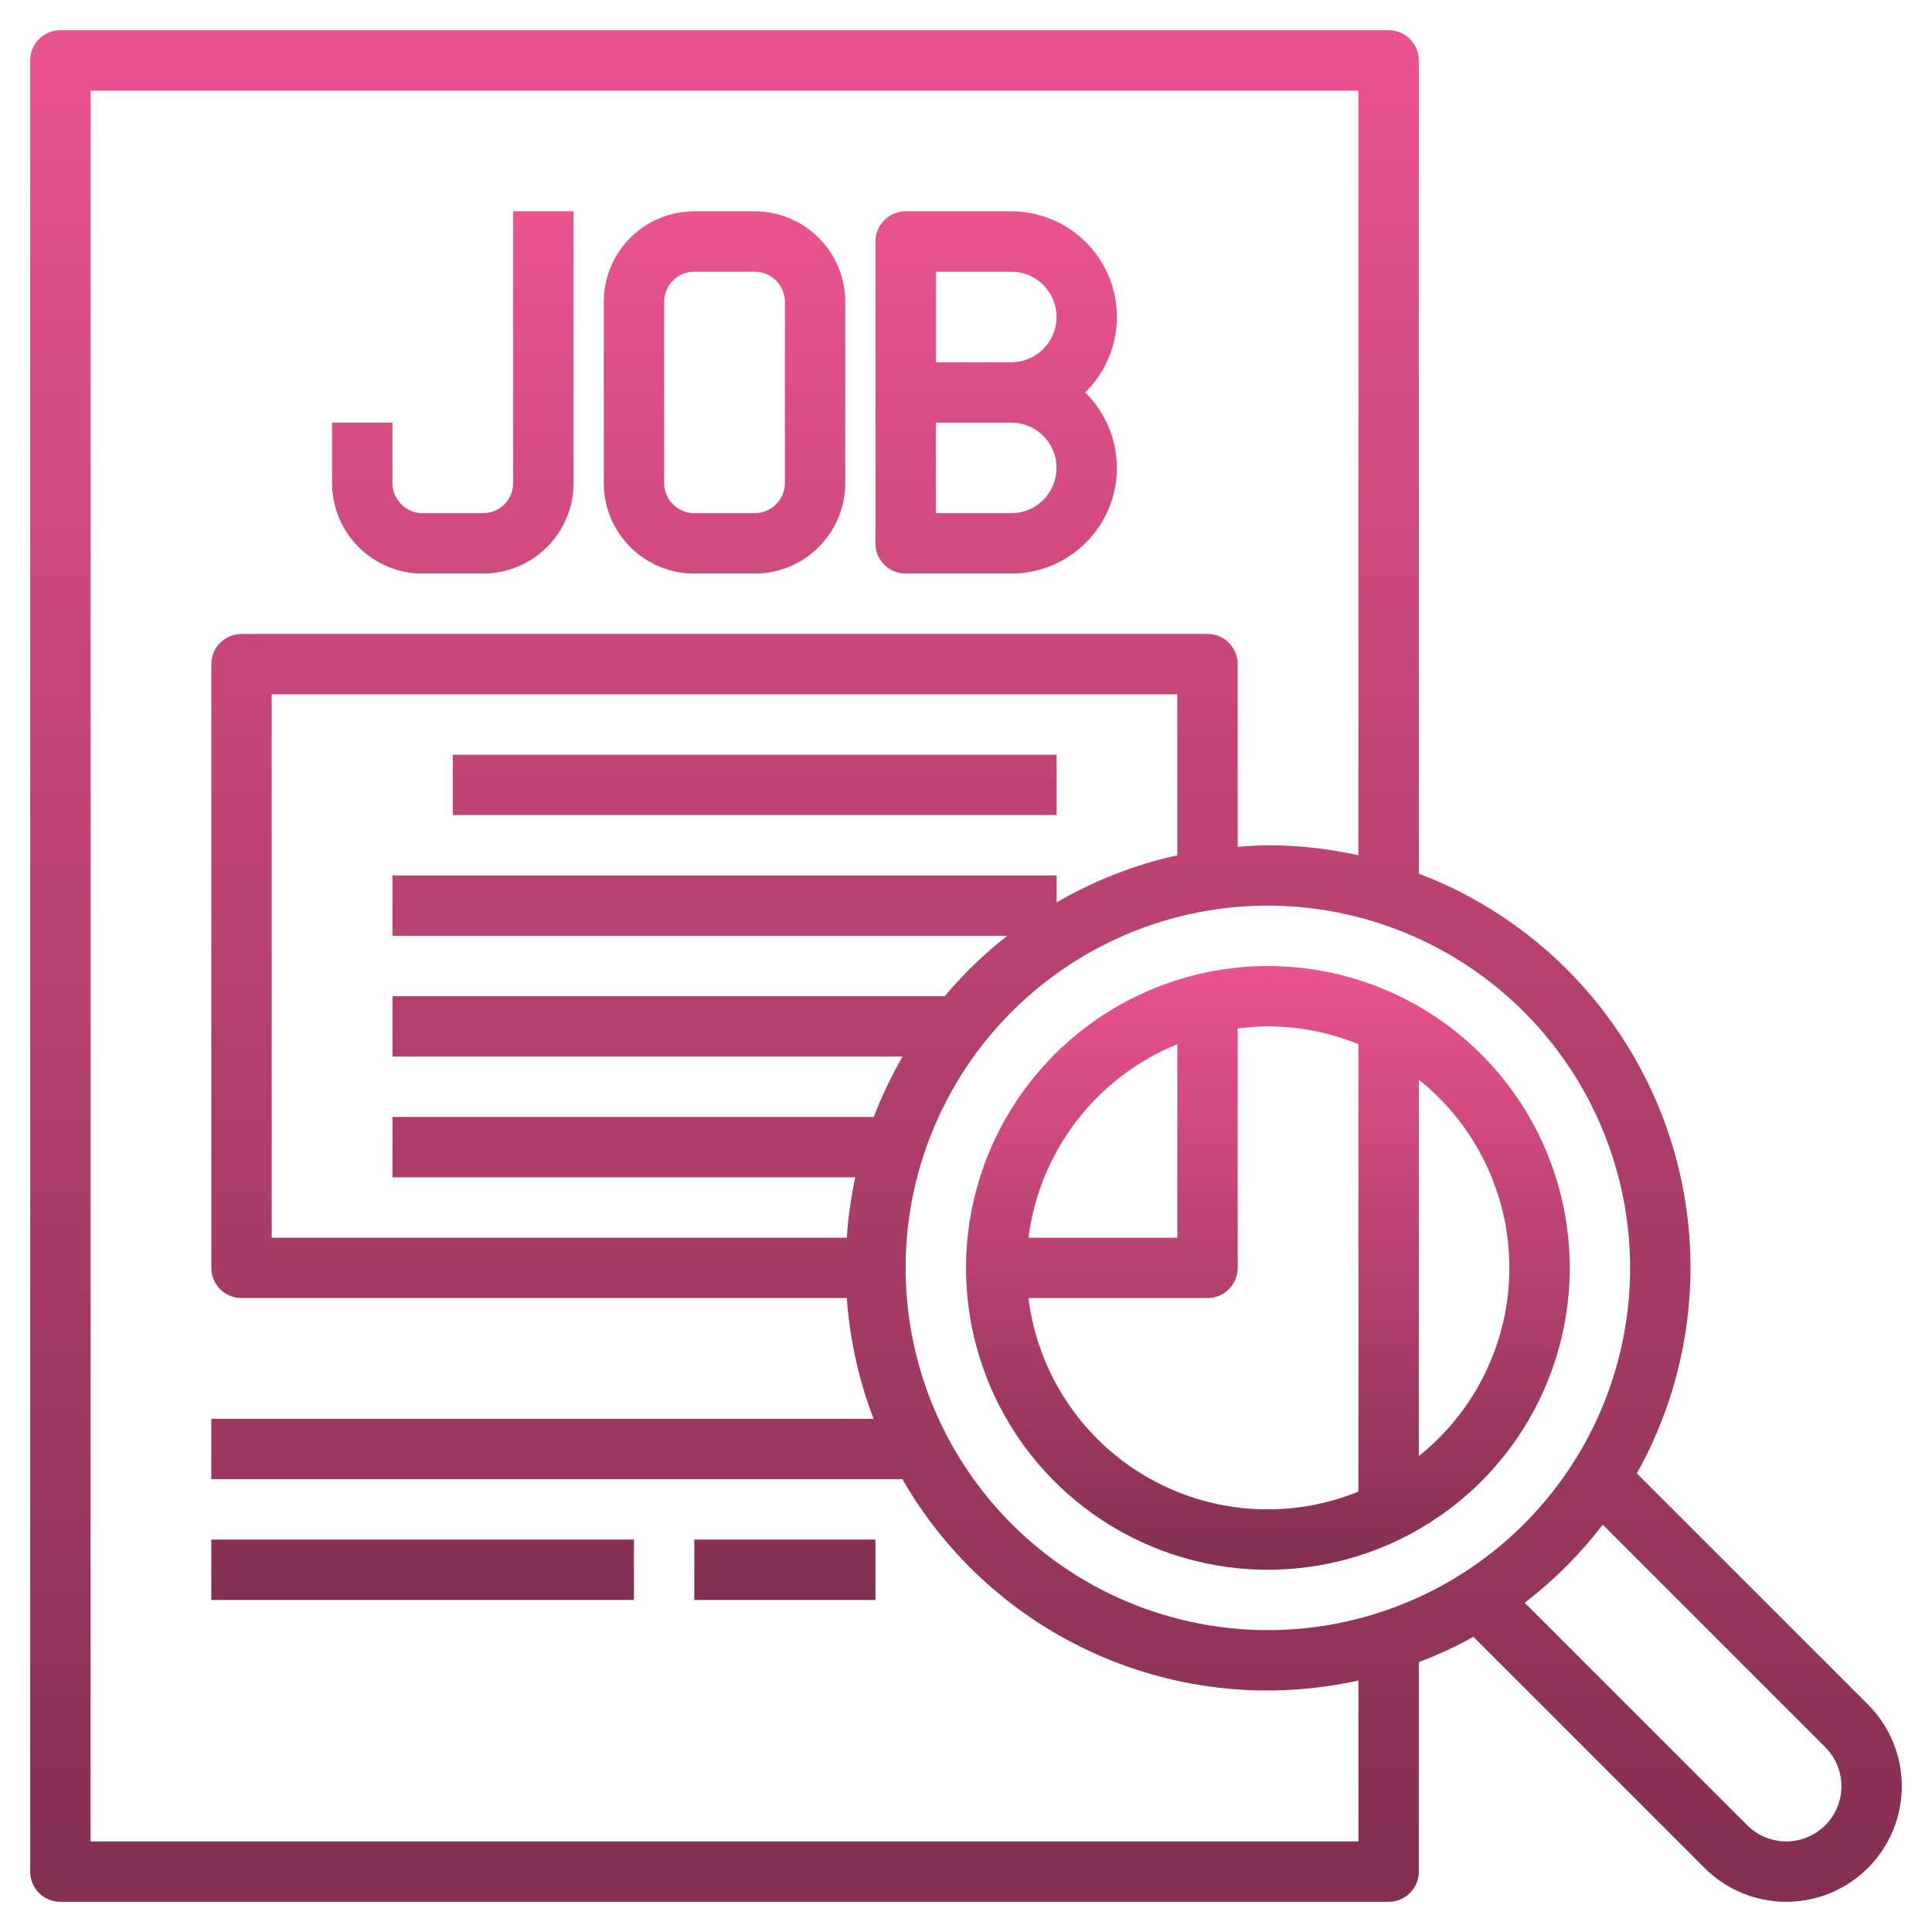
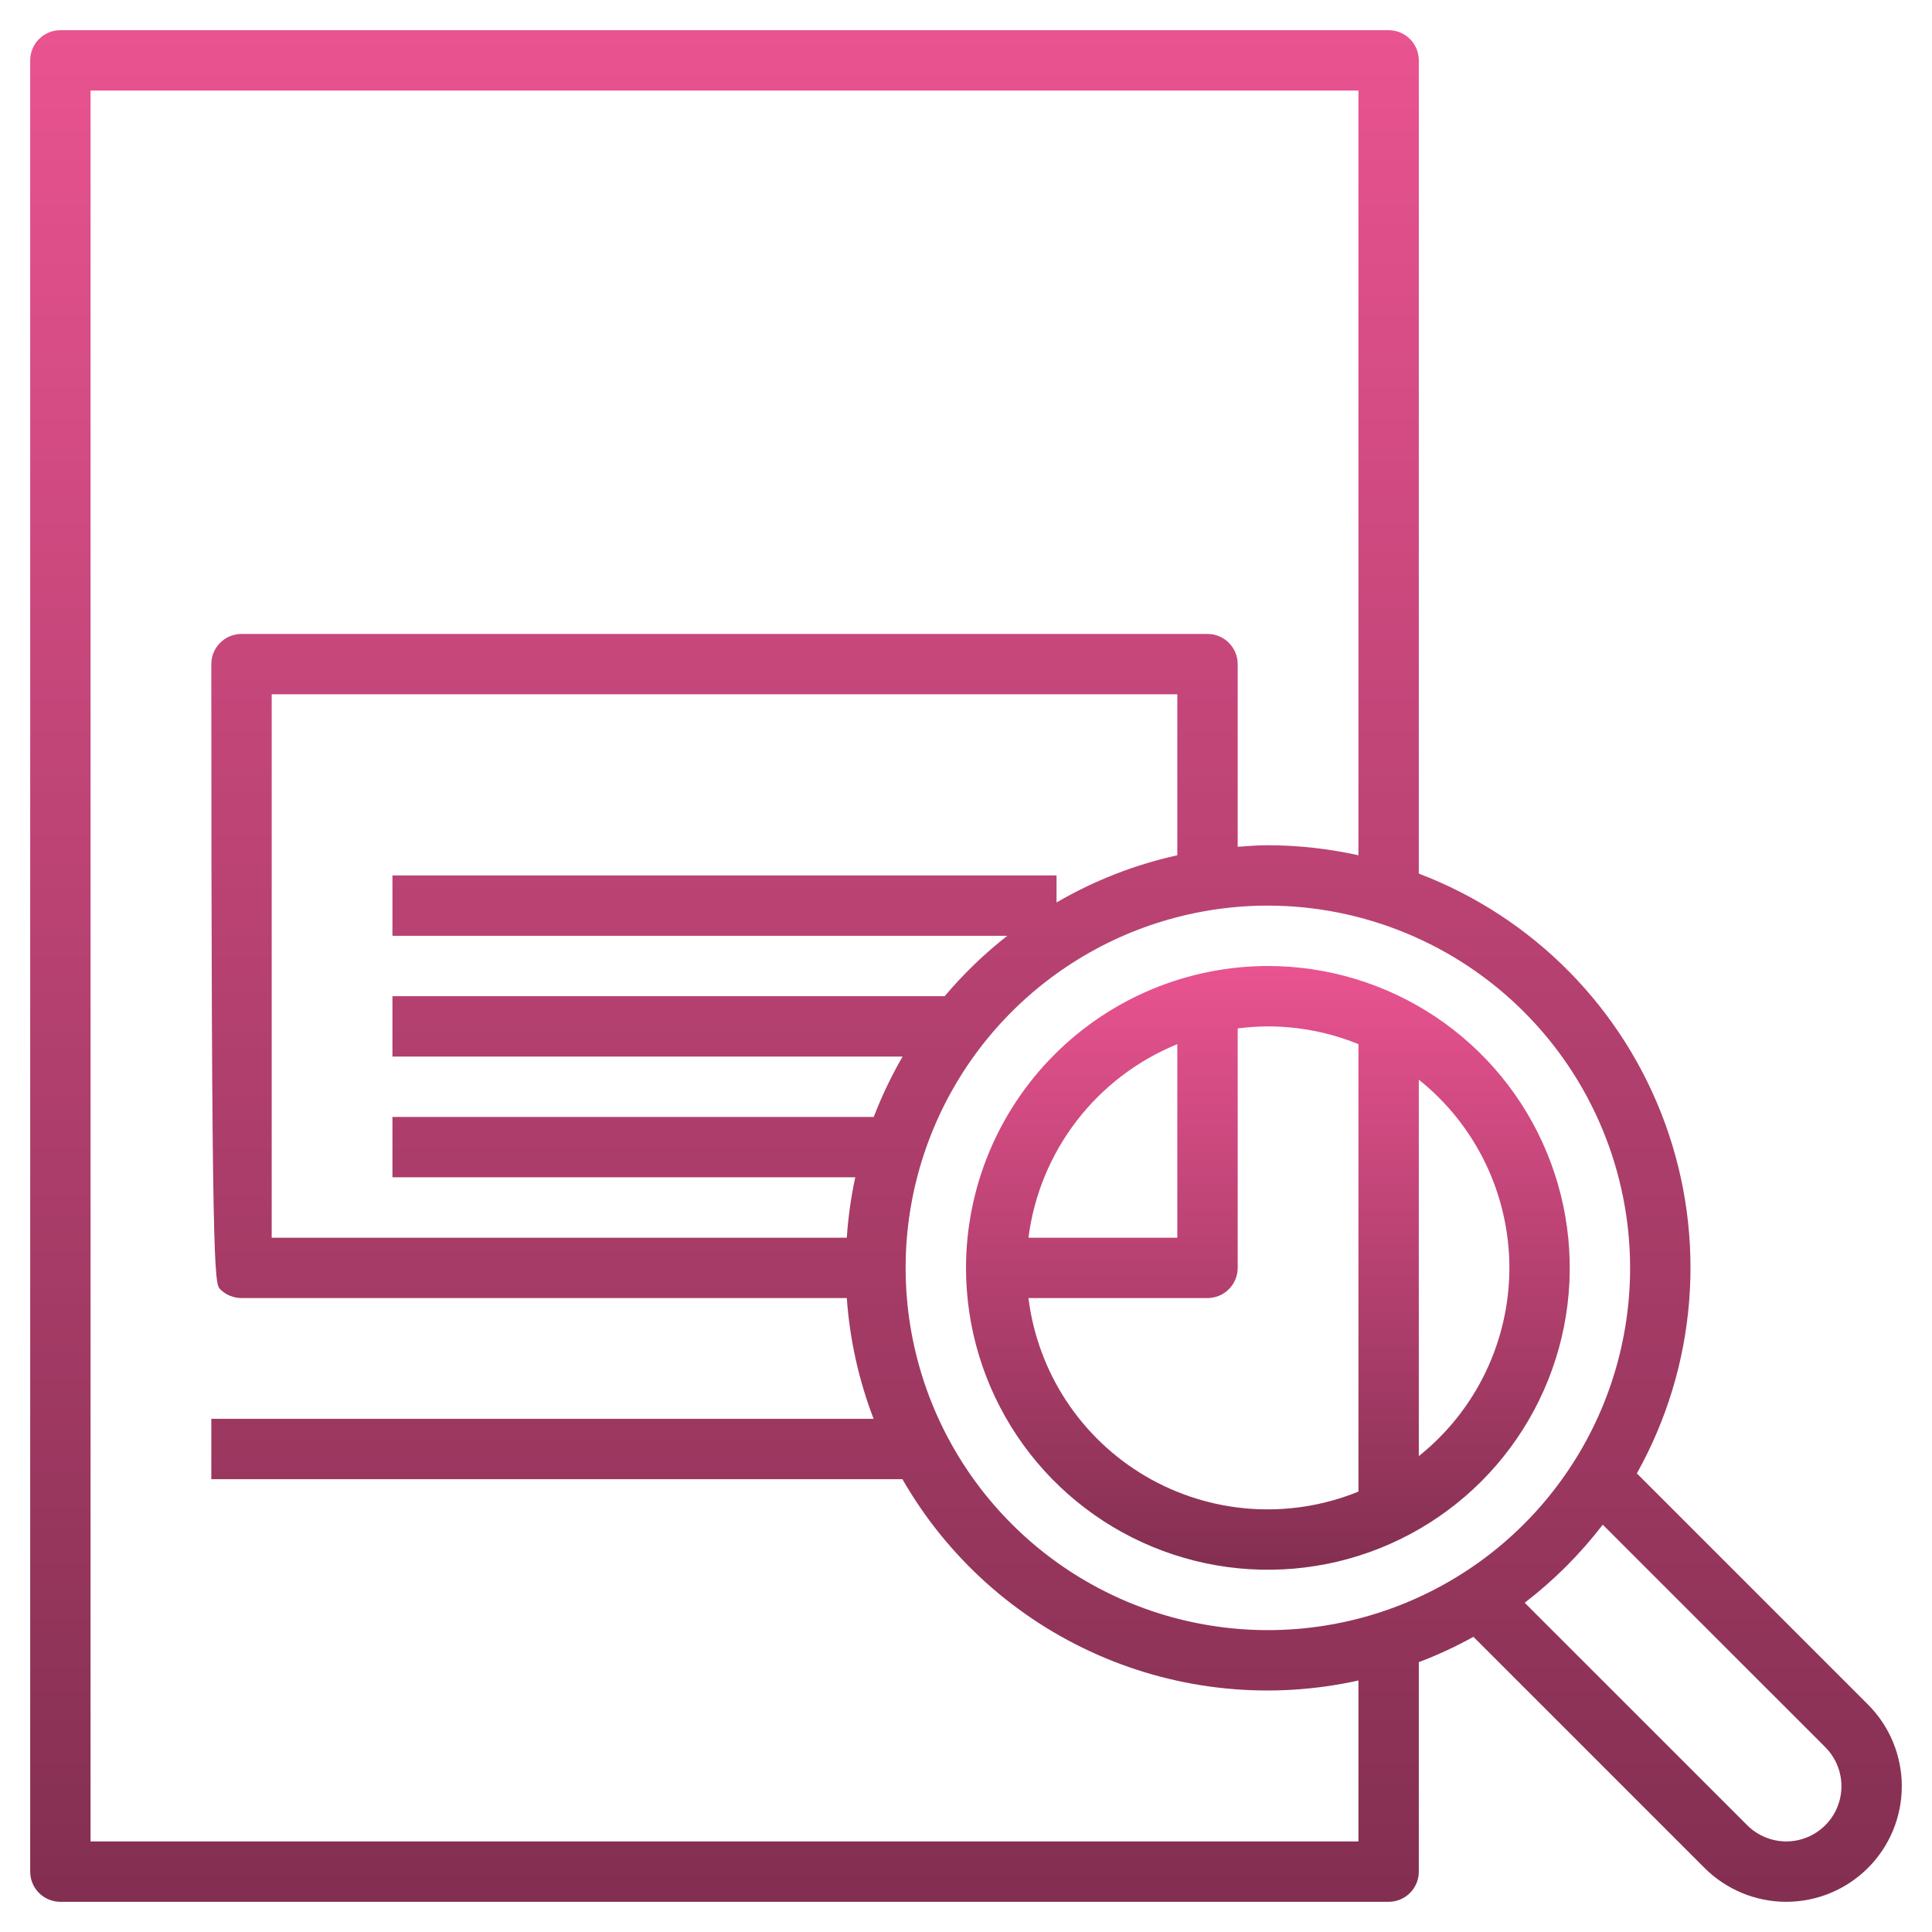
<svg xmlns="http://www.w3.org/2000/svg" width="70" height="70" viewBox="0 0 70 70" fill="none">
  <path d="M35 45.938C35 48.101 35.642 50.215 36.843 52.014C38.045 53.813 39.753 55.215 41.752 56.042C43.751 56.87 45.95 57.087 48.071 56.665C50.193 56.243 52.142 55.201 53.672 53.672C55.201 52.142 56.243 50.193 56.665 48.071C57.087 45.95 56.87 43.751 56.042 41.752C55.215 39.753 53.813 38.045 52.014 36.843C50.215 35.642 48.101 35 45.938 35C43.038 35.003 40.257 36.156 38.207 38.207C36.156 40.257 35.003 43.038 35 45.938ZM42.656 37.832V44.844H37.263C37.46 43.302 38.063 41.84 39.011 40.608C39.959 39.376 41.217 38.418 42.656 37.832ZM37.263 47.031H43.75C44.04 47.031 44.318 46.916 44.523 46.711C44.728 46.506 44.844 46.228 44.844 45.938V37.263C45.206 37.215 45.572 37.19 45.938 37.188C47.063 37.188 48.177 37.407 49.219 37.832V54.043C47.977 54.549 46.636 54.761 45.3 54.665C43.963 54.569 42.666 54.166 41.51 53.488C40.354 52.81 39.37 51.875 38.633 50.755C37.897 49.636 37.428 48.361 37.263 47.031ZM54.688 45.938C54.687 47.248 54.392 48.541 53.824 49.721C53.256 50.902 52.43 51.94 51.406 52.757V39.118C52.43 39.935 53.256 40.973 53.824 42.154C54.392 43.334 54.687 44.627 54.688 45.938Z" fill="url(#paint0_linear_437_216)" />
-   <path d="M67.68 61.758L59.306 53.384C60.378 51.469 61.024 49.345 61.2 47.158C61.377 44.971 61.081 42.772 60.331 40.709C59.581 38.647 58.396 36.771 56.856 35.208C55.316 33.645 53.457 32.432 51.406 31.652V2.188C51.406 1.897 51.291 1.619 51.086 1.414C50.881 1.209 50.603 1.094 50.312 1.094H2.188C1.897 1.094 1.619 1.209 1.414 1.414C1.209 1.619 1.094 1.897 1.094 2.188V67.812C1.094 68.103 1.209 68.381 1.414 68.586C1.619 68.791 1.897 68.906 2.188 68.906H50.312C50.603 68.906 50.881 68.791 51.086 68.586C51.291 68.381 51.406 68.103 51.406 67.812V60.223C52.087 59.965 52.748 59.658 53.385 59.305L61.759 67.679C62.544 68.464 63.609 68.906 64.719 68.906C65.83 68.906 66.895 68.464 67.68 67.679C68.465 66.894 68.906 65.829 68.906 64.718C68.906 63.608 68.465 62.543 67.68 61.758ZM59.062 45.938C59.062 48.533 58.293 51.071 56.85 53.229C55.408 55.388 53.358 57.07 50.96 58.063C48.562 59.057 45.923 59.317 43.377 58.81C40.831 58.304 38.492 57.054 36.657 55.218C34.821 53.383 33.571 51.044 33.065 48.498C32.558 45.952 32.818 43.313 33.812 40.915C34.805 38.517 36.487 36.467 38.646 35.025C40.804 33.582 43.342 32.812 45.938 32.812C49.417 32.816 52.754 34.2 55.214 36.661C57.675 39.121 59.059 42.458 59.062 45.938ZM9.844 44.844V25.156H42.656V30.988C41.118 31.328 39.642 31.904 38.281 32.697V31.719H14.219V33.906H36.496C35.666 34.555 34.906 35.288 34.227 36.094H14.219V38.281H32.703C32.297 38.982 31.948 39.713 31.657 40.469H14.219V42.656H30.988C30.833 43.377 30.73 44.108 30.681 44.844H9.844ZM49.219 66.719H3.281V3.281H49.219V30.988C48.141 30.749 47.041 30.627 45.938 30.625C45.568 30.625 45.207 30.654 44.844 30.681V24.062C44.844 23.772 44.728 23.494 44.523 23.289C44.318 23.084 44.04 22.969 43.75 22.969H8.75C8.46 22.969 8.182 23.084 7.977 23.289C7.771 23.494 7.656 23.772 7.656 24.062V45.938C7.656 46.228 7.771 46.506 7.977 46.711C8.182 46.916 8.46 47.031 8.75 47.031H30.681C30.787 48.53 31.114 50.004 31.652 51.406H7.656V53.594H32.697C34.313 56.412 36.788 58.64 39.761 59.952C42.733 61.264 46.047 61.592 49.219 60.887V66.719ZM64.719 66.719C64.189 66.717 63.681 66.507 63.305 66.132L55.243 58.071C56.305 57.255 57.256 56.304 58.071 55.242L66.134 63.304C66.413 63.584 66.604 63.94 66.681 64.328C66.758 64.716 66.718 65.118 66.567 65.484C66.416 65.849 66.159 66.162 65.83 66.381C65.502 66.601 65.115 66.719 64.719 66.719Z" fill="url(#paint1_linear_437_216)" />
-   <path d="M15.312 20.781H17.5C18.37 20.781 19.205 20.436 19.82 19.82C20.436 19.205 20.781 18.37 20.781 17.5V7.656H18.594V17.5C18.594 17.79 18.479 18.068 18.273 18.273C18.068 18.479 17.79 18.594 17.5 18.594H15.312C15.022 18.594 14.744 18.479 14.539 18.273C14.334 18.068 14.219 17.79 14.219 17.5V15.312H12.031V17.5C12.031 18.37 12.377 19.205 12.992 19.82C13.608 20.436 14.442 20.781 15.312 20.781ZM25.156 20.781H27.344C28.214 20.781 29.049 20.436 29.664 19.82C30.279 19.205 30.625 18.37 30.625 17.5V10.938C30.625 10.067 30.279 9.233 29.664 8.617C29.049 8.002 28.214 7.656 27.344 7.656H25.156C24.286 7.656 23.451 8.002 22.836 8.617C22.221 9.233 21.875 10.067 21.875 10.938V17.5C21.875 18.37 22.221 19.205 22.836 19.82C23.451 20.436 24.286 20.781 25.156 20.781ZM24.062 10.938C24.062 10.647 24.178 10.369 24.383 10.164C24.588 9.959 24.866 9.844 25.156 9.844H27.344C27.634 9.844 27.912 9.959 28.117 10.164C28.322 10.369 28.438 10.647 28.438 10.938V17.5C28.438 17.79 28.322 18.068 28.117 18.273C27.912 18.479 27.634 18.594 27.344 18.594H25.156C24.866 18.594 24.588 18.479 24.383 18.273C24.178 18.068 24.062 17.79 24.062 17.5V10.938ZM32.812 20.781H36.641C37.401 20.781 38.144 20.554 38.775 20.13C39.405 19.705 39.895 19.103 40.183 18.399C40.47 17.695 40.541 16.921 40.386 16.177C40.232 15.432 39.86 14.751 39.317 14.219C39.86 13.687 40.232 13.005 40.386 12.261C40.541 11.516 40.47 10.743 40.183 10.039C39.895 9.335 39.405 8.732 38.775 8.308C38.144 7.884 37.401 7.657 36.641 7.656H32.812C32.522 7.656 32.244 7.771 32.039 7.977C31.834 8.182 31.719 8.46 31.719 8.75V19.688C31.719 19.978 31.834 20.256 32.039 20.461C32.244 20.666 32.522 20.781 32.812 20.781ZM33.906 9.844H36.641C37.076 9.844 37.493 10.017 37.801 10.324C38.108 10.632 38.281 11.049 38.281 11.484C38.281 11.919 38.108 12.337 37.801 12.645C37.493 12.952 37.076 13.125 36.641 13.125H33.906V9.844ZM33.906 15.312H36.641C37.076 15.312 37.493 15.485 37.801 15.793C38.108 16.101 38.281 16.518 38.281 16.953C38.281 17.388 38.108 17.805 37.801 18.113C37.493 18.421 37.076 18.594 36.641 18.594H33.906V15.312ZM16.406 27.344H38.281V29.531H16.406V27.344ZM7.656 55.781H22.969V57.969H7.656V55.781ZM25.156 55.781H31.719V57.969H25.156V55.781Z" fill="url(#paint2_linear_437_216)" />
+   <path d="M67.68 61.758L59.306 53.384C60.378 51.469 61.024 49.345 61.2 47.158C61.377 44.971 61.081 42.772 60.331 40.709C59.581 38.647 58.396 36.771 56.856 35.208C55.316 33.645 53.457 32.432 51.406 31.652V2.188C51.406 1.897 51.291 1.619 51.086 1.414C50.881 1.209 50.603 1.094 50.312 1.094H2.188C1.897 1.094 1.619 1.209 1.414 1.414C1.209 1.619 1.094 1.897 1.094 2.188V67.812C1.094 68.103 1.209 68.381 1.414 68.586C1.619 68.791 1.897 68.906 2.188 68.906H50.312C50.603 68.906 50.881 68.791 51.086 68.586C51.291 68.381 51.406 68.103 51.406 67.812V60.223C52.087 59.965 52.748 59.658 53.385 59.305L61.759 67.679C62.544 68.464 63.609 68.906 64.719 68.906C65.83 68.906 66.895 68.464 67.68 67.679C68.465 66.894 68.906 65.829 68.906 64.718C68.906 63.608 68.465 62.543 67.68 61.758ZM59.062 45.938C59.062 48.533 58.293 51.071 56.85 53.229C55.408 55.388 53.358 57.07 50.96 58.063C48.562 59.057 45.923 59.317 43.377 58.81C40.831 58.304 38.492 57.054 36.657 55.218C34.821 53.383 33.571 51.044 33.065 48.498C32.558 45.952 32.818 43.313 33.812 40.915C34.805 38.517 36.487 36.467 38.646 35.025C40.804 33.582 43.342 32.812 45.938 32.812C49.417 32.816 52.754 34.2 55.214 36.661C57.675 39.121 59.059 42.458 59.062 45.938ZM9.844 44.844V25.156H42.656V30.988C41.118 31.328 39.642 31.904 38.281 32.697V31.719H14.219V33.906H36.496C35.666 34.555 34.906 35.288 34.227 36.094H14.219V38.281H32.703C32.297 38.982 31.948 39.713 31.657 40.469H14.219V42.656H30.988C30.833 43.377 30.73 44.108 30.681 44.844H9.844ZM49.219 66.719H3.281V3.281H49.219V30.988C48.141 30.749 47.041 30.627 45.938 30.625C45.568 30.625 45.207 30.654 44.844 30.681V24.062C44.844 23.772 44.728 23.494 44.523 23.289C44.318 23.084 44.04 22.969 43.75 22.969H8.75C8.46 22.969 8.182 23.084 7.977 23.289C7.771 23.494 7.656 23.772 7.656 24.062C7.656 46.228 7.771 46.506 7.977 46.711C8.182 46.916 8.46 47.031 8.75 47.031H30.681C30.787 48.53 31.114 50.004 31.652 51.406H7.656V53.594H32.697C34.313 56.412 36.788 58.64 39.761 59.952C42.733 61.264 46.047 61.592 49.219 60.887V66.719ZM64.719 66.719C64.189 66.717 63.681 66.507 63.305 66.132L55.243 58.071C56.305 57.255 57.256 56.304 58.071 55.242L66.134 63.304C66.413 63.584 66.604 63.94 66.681 64.328C66.758 64.716 66.718 65.118 66.567 65.484C66.416 65.849 66.159 66.162 65.83 66.381C65.502 66.601 65.115 66.719 64.719 66.719Z" fill="url(#paint1_linear_437_216)" />
  <defs>
    <linearGradient id="paint0_linear_437_216" x1="45.938" y1="35" x2="45.938" y2="56.875" gradientUnits="userSpaceOnUse">
      <stop stop-color="#E95390" />
      <stop offset="1" stop-color="#832F51" />
    </linearGradient>
    <linearGradient id="paint1_linear_437_216" x1="35" y1="1.094" x2="35" y2="68.906" gradientUnits="userSpaceOnUse">
      <stop stop-color="#E95390" />
      <stop offset="1" stop-color="#832F51" />
    </linearGradient>
    <linearGradient id="paint2_linear_437_216" x1="24.061" y1="7.656" x2="24.061" y2="57.969" gradientUnits="userSpaceOnUse">
      <stop stop-color="#E95390" />
      <stop offset="1" stop-color="#832F51" />
    </linearGradient>
  </defs>
</svg>